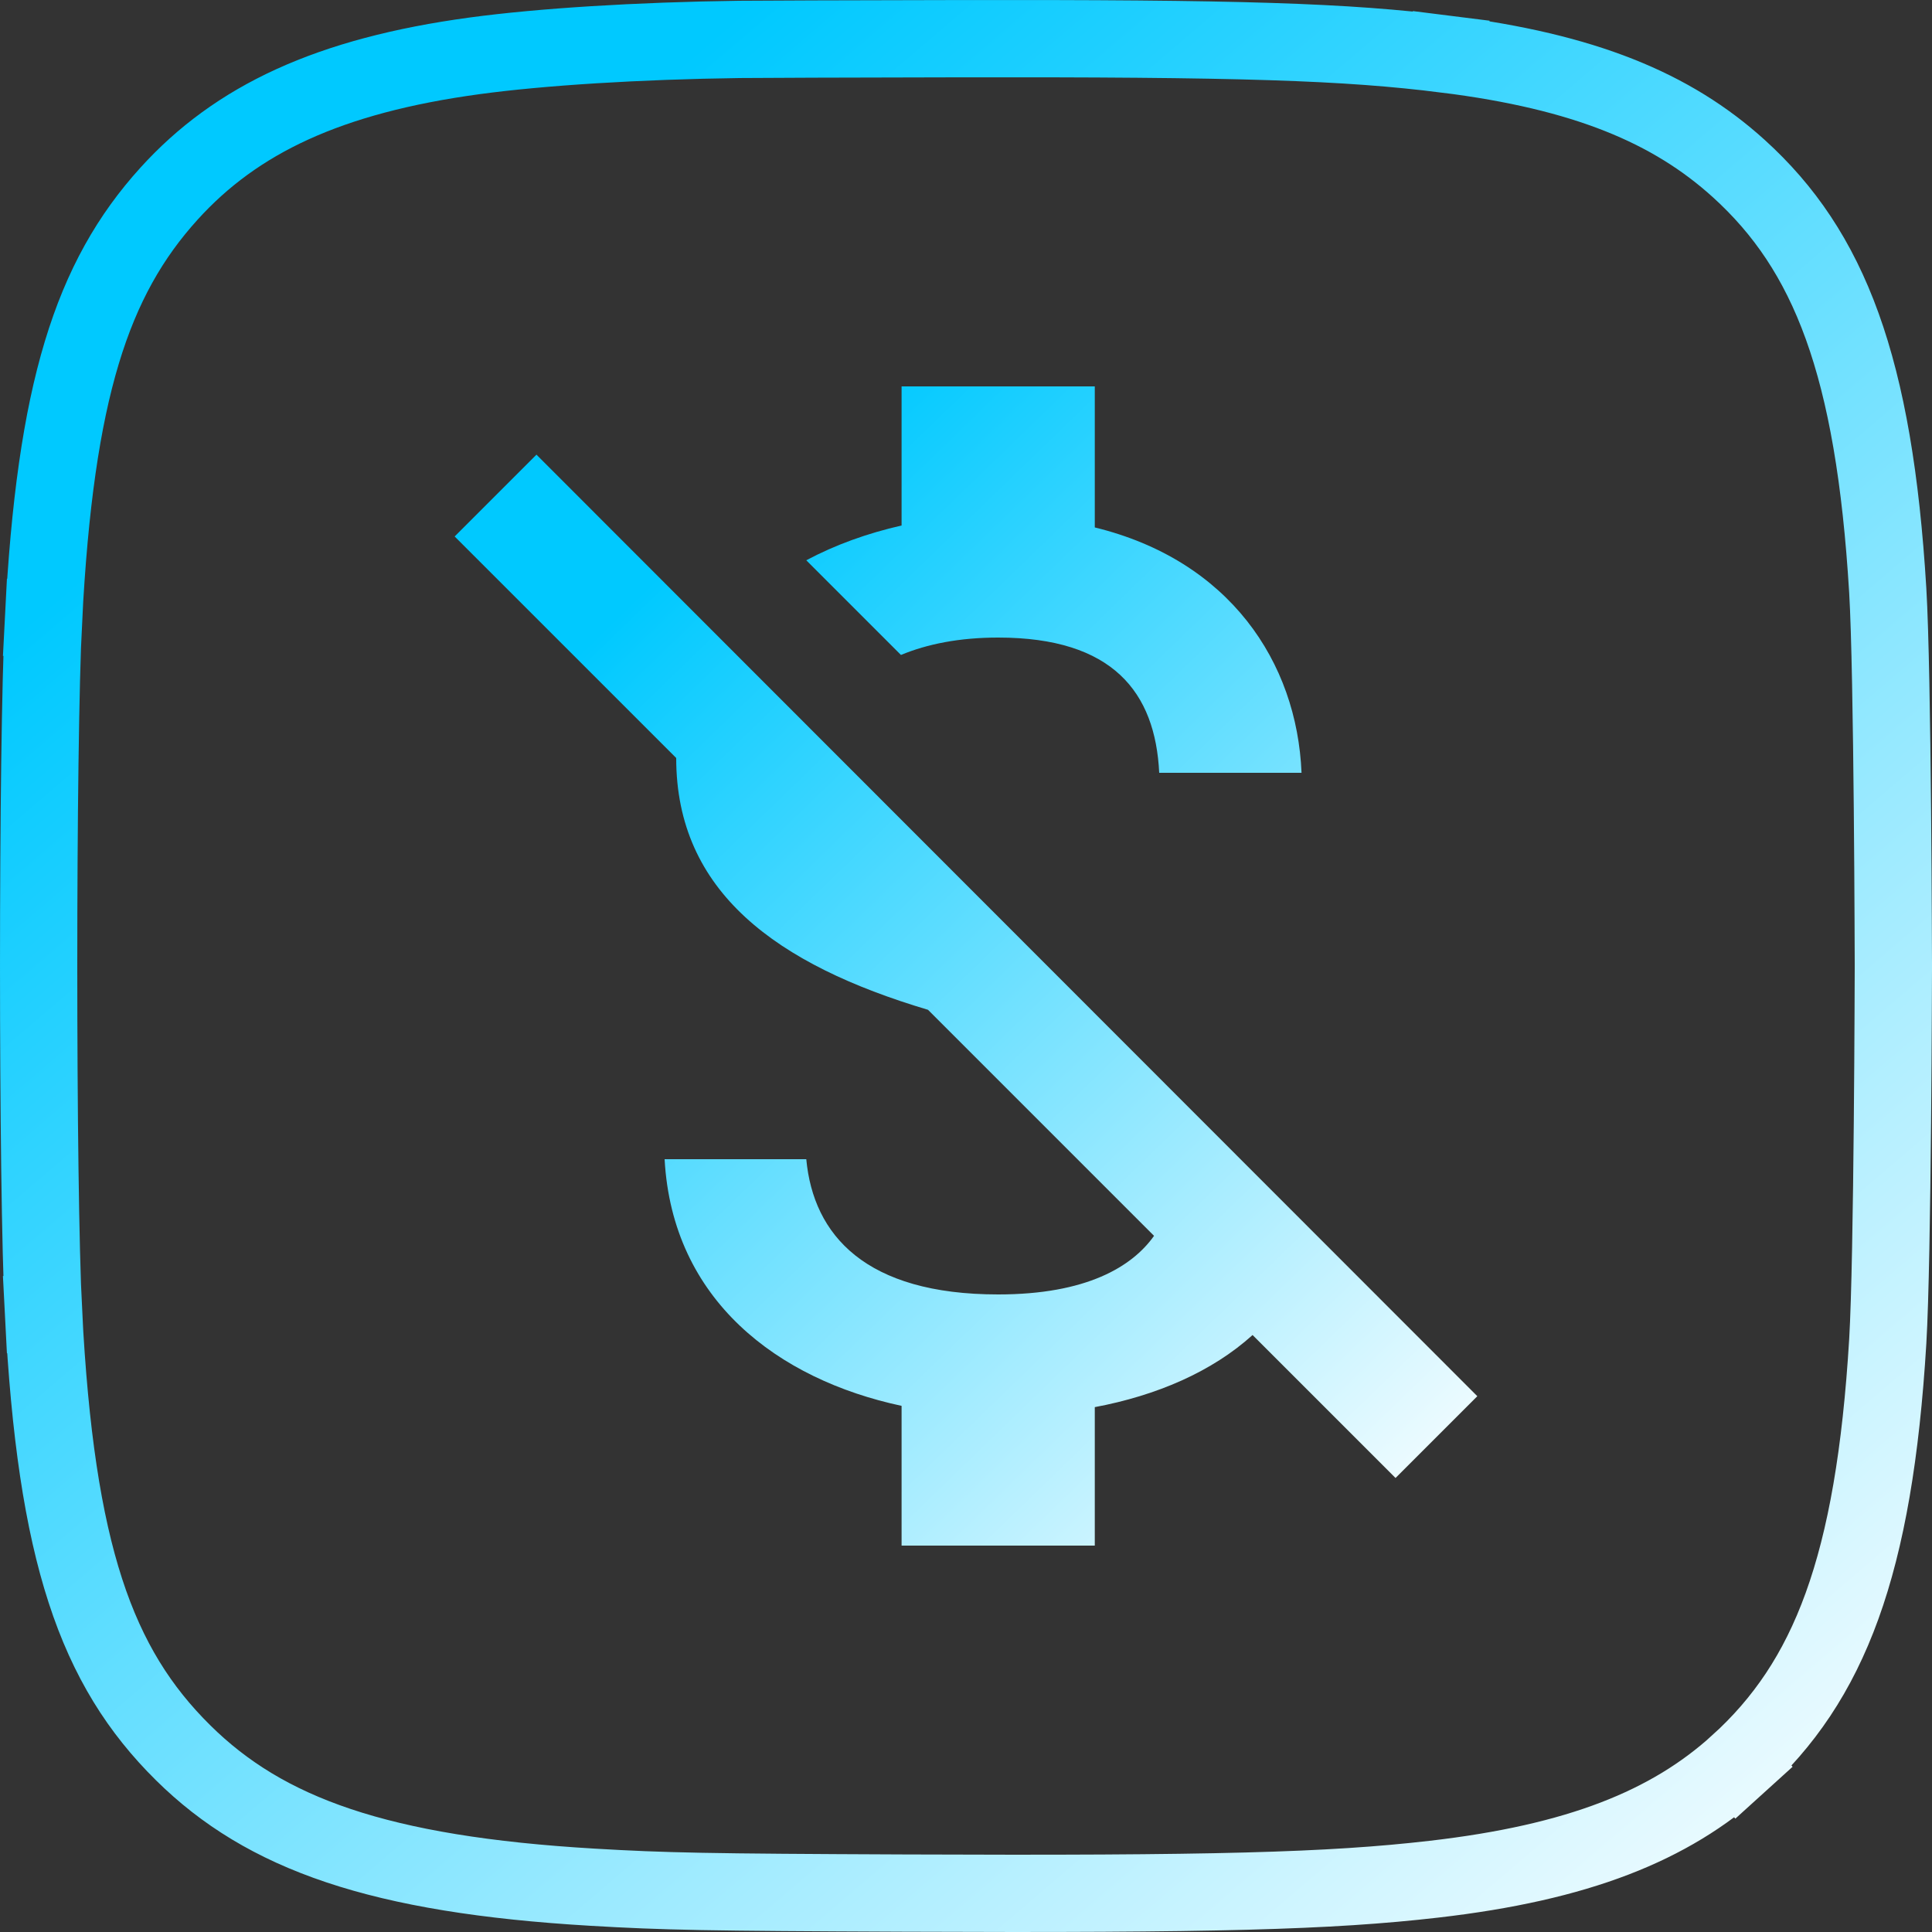
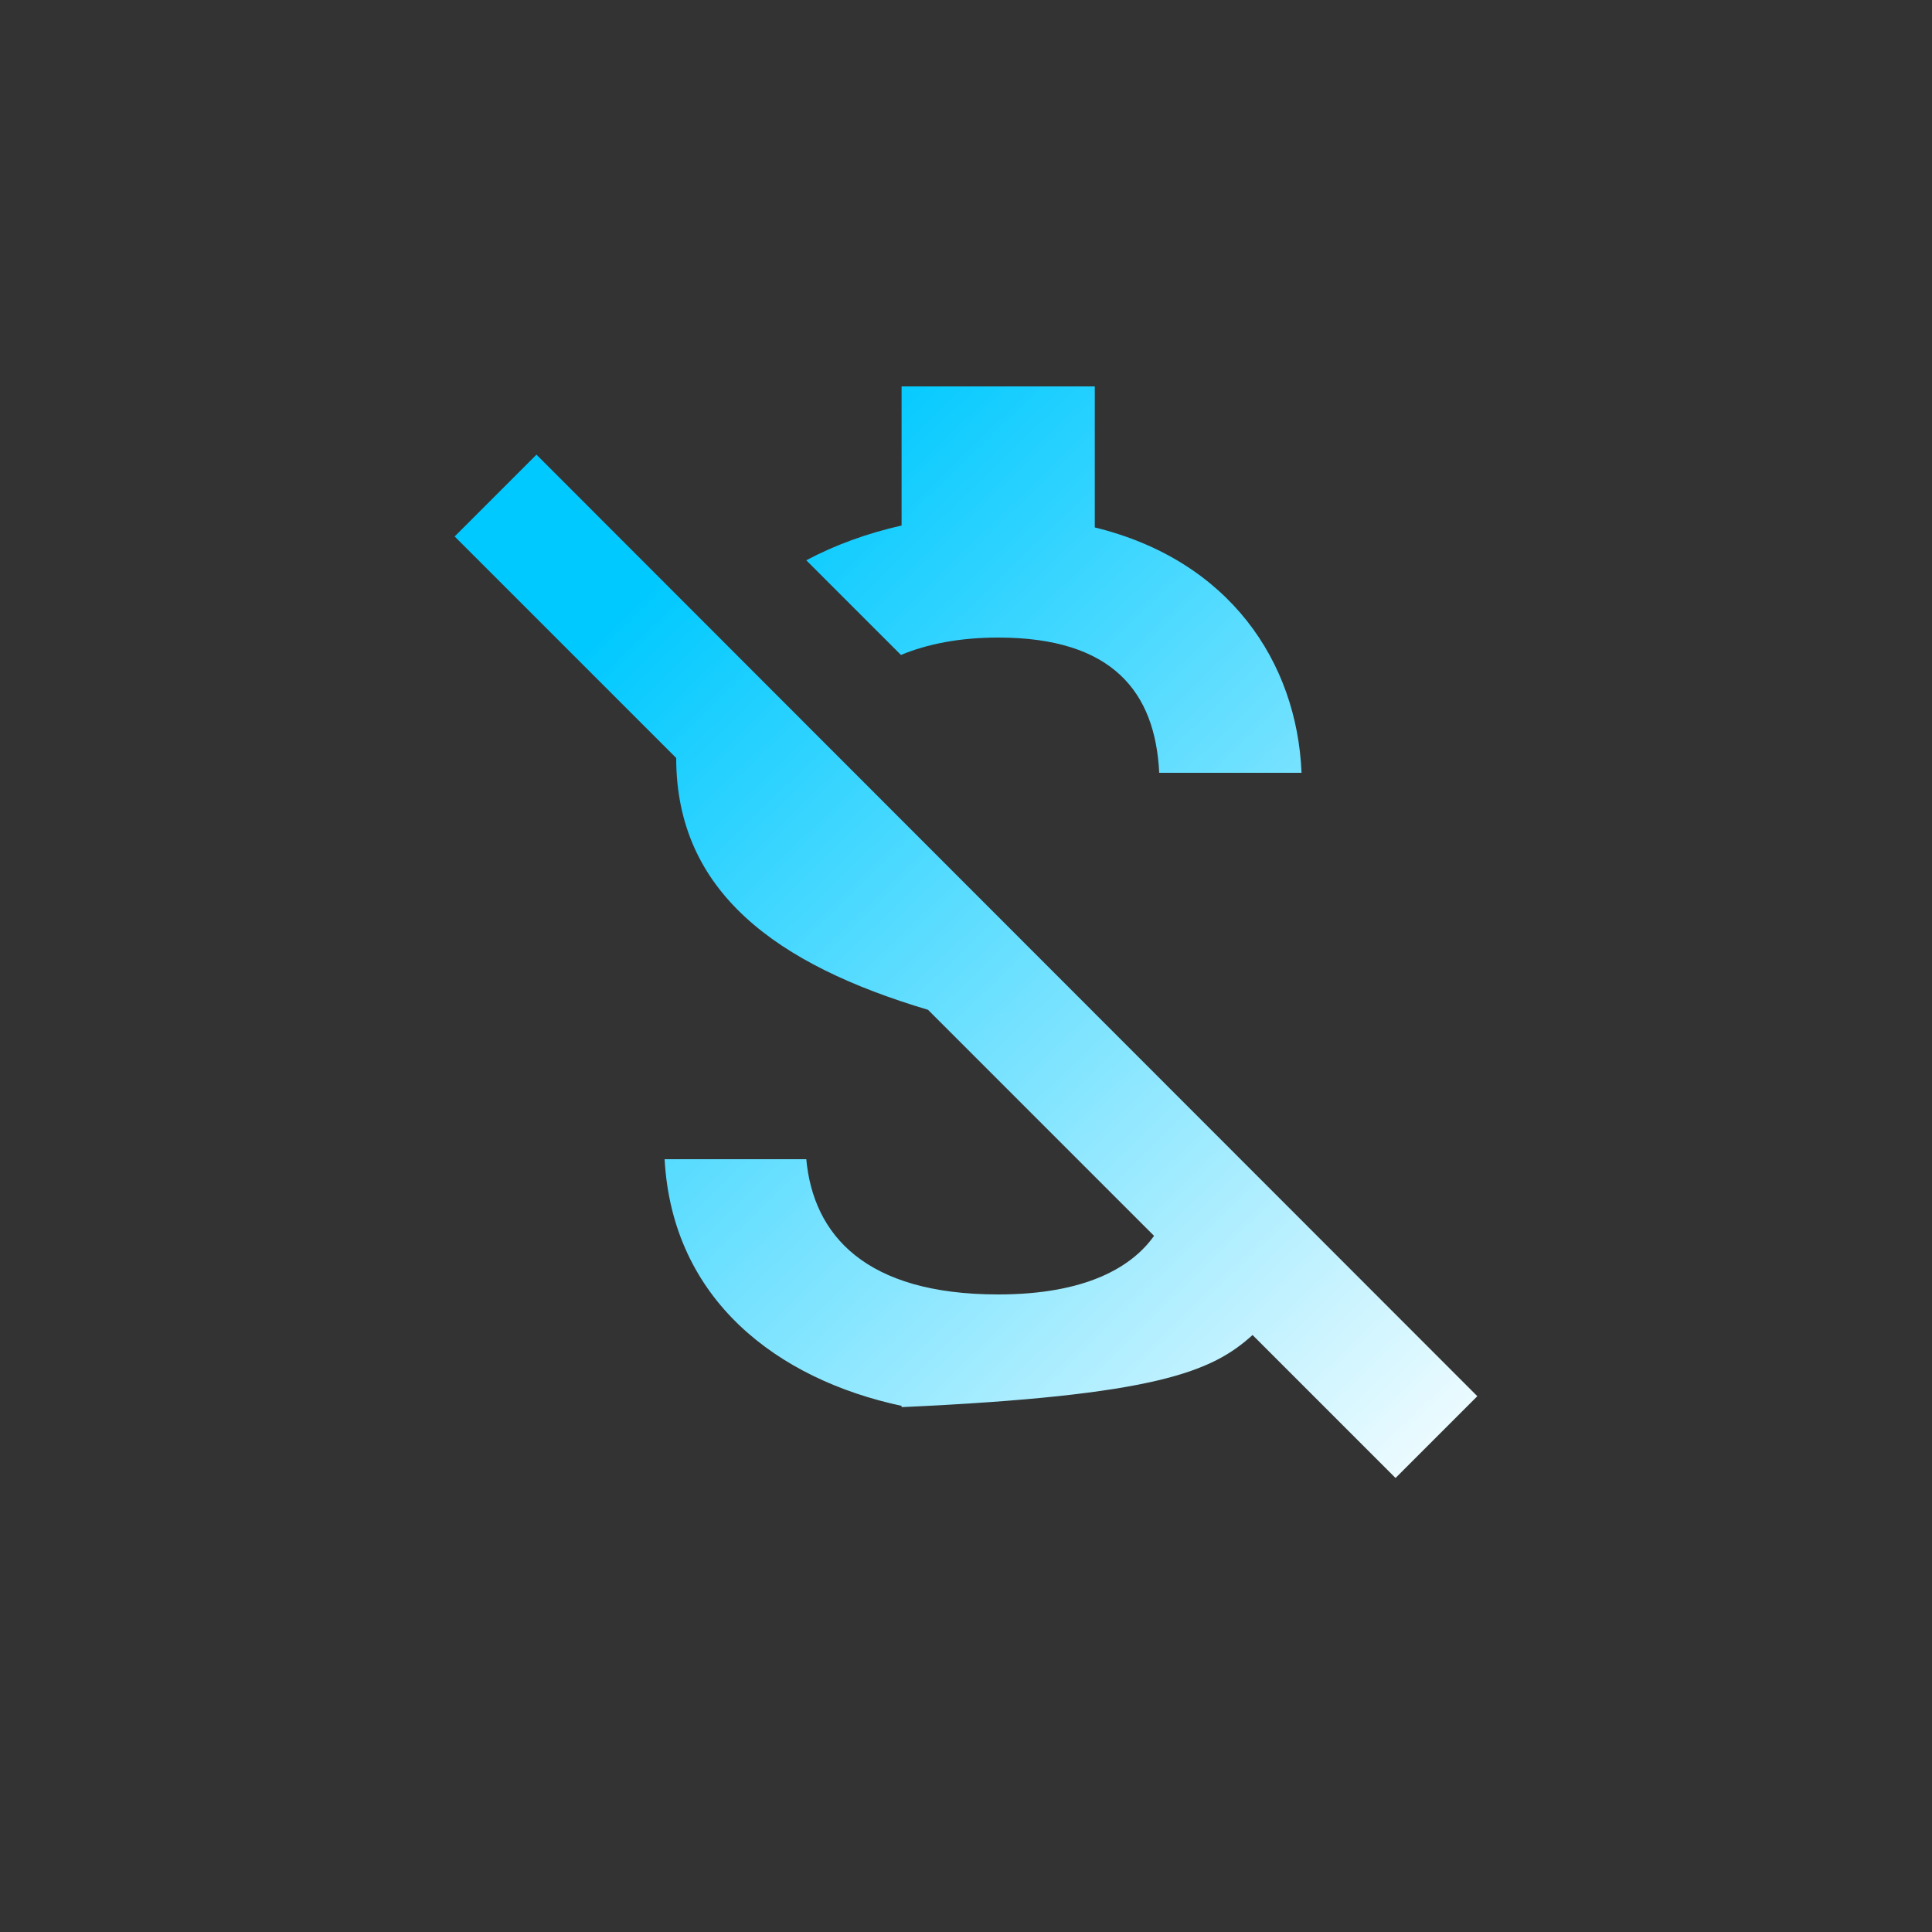
<svg xmlns="http://www.w3.org/2000/svg" width="100" height="100" viewBox="0 0 100 100" fill="none">
  <rect x="0" y="0" width="100" height="100" fill="#333333" stroke="none" />
-   <path d="M38.295 2.039L38.296 2.039C39.083 2.029 44.057 2.012 49.361 2.003C64.245 1.976 69.667 2.155 74.866 2.808L75.115 0.823L74.866 2.808C81.981 3.701 86.519 5.569 90.005 8.73C94.693 12.981 97.009 18.945 97.71 30.57C97.838 32.703 97.912 37.532 97.952 41.889C97.973 44.054 97.984 46.083 97.991 47.57C97.995 48.314 97.997 48.922 97.998 49.344L98 49.831L98 49.959L98 49.991L98 49.994V49.995V49.997V49.999V50.001V50.002L98 50.005L98 50.037L98 50.164L97.998 50.651C97.997 51.074 97.995 51.682 97.991 52.425C97.984 53.913 97.973 55.942 97.952 58.107C97.912 62.463 97.838 67.292 97.71 69.425C97.008 81.06 94.687 87.023 89.96 91.308L91.303 92.79L89.96 91.308C86.433 94.506 81.688 96.406 74.221 97.267C68.852 97.887 62.808 98.053 46.822 97.986C36.593 97.944 34.395 97.901 30.675 97.682C19.619 97.032 13.724 94.915 9.49 90.735C4.973 86.277 2.896 80.388 2.253 67.942L0.255 68.045L2.253 67.942C1.916 61.427 1.916 38.569 2.253 32.054L0.256 31.951L2.253 32.054C2.863 20.231 4.755 14.428 8.751 10.021C12.232 6.183 17.009 3.915 24.574 2.889C28.006 2.423 33.02 2.109 38.295 2.039Z" stroke="url(#paint0_linear_1176_8076)" stroke-width="4" />
  <g clip-path="url(#clip0_1176_8076)">
-     <path d="M51.666 33C57.6 33 59.8 35.833 60 40H67.367C67.133 34.267 63.633 29 56.666 27.3V20H46.666V27.2C44.9 27.6 43.233 28.2 41.733 29L46.633 33.9C48 33.333 49.666 33 51.666 33ZM27.767 23.533L23.533 27.767L35 39.233C35 46.167 40.2 49.933 48.033 52.267L59.733 63.967C58.6 65.567 56.233 67 51.666 67C44.8 67 42.1 63.933 41.733 60H34.4C34.8 67.3 40.267 71.4 46.666 72.767V80H56.666V72.833C59.867 72.233 62.733 71 64.833 69.1L72.233 76.5L76.466 72.267L27.767 23.533Z" fill="url(#paint1_linear_1176_8076)" />
+     <path d="M51.666 33C57.6 33 59.8 35.833 60 40H67.367C67.133 34.267 63.633 29 56.666 27.3V20H46.666V27.2C44.9 27.6 43.233 28.2 41.733 29L46.633 33.9C48 33.333 49.666 33 51.666 33ZM27.767 23.533L23.533 27.767L35 39.233C35 46.167 40.2 49.933 48.033 52.267L59.733 63.967C58.6 65.567 56.233 67 51.666 67C44.8 67 42.1 63.933 41.733 60H34.4C34.8 67.3 40.267 71.4 46.666 72.767V80V72.833C59.867 72.233 62.733 71 64.833 69.1L72.233 76.5L76.466 72.267L27.767 23.533Z" fill="url(#paint1_linear_1176_8076)" />
  </g>
  <defs>
    <linearGradient id="paint0_linear_1176_8076" x1="0.714" y1="32.789" x2="75.393" y2="120.152" gradientUnits="userSpaceOnUse">
      <stop stop-color="#00C9FF" />
      <stop offset="1" stop-color="white" />
    </linearGradient>
    <linearGradient id="paint1_linear_1176_8076" x1="23.911" y1="39.673" x2="69.248" y2="86.464" gradientUnits="userSpaceOnUse">
      <stop stop-color="#00C9FF" />
      <stop offset="1" stop-color="white" />
    </linearGradient>
    <clipPath id="clip0_1176_8076">
      <rect width="80" height="80" fill="white" transform="translate(10 10)" />
    </clipPath>
  </defs>
</svg>